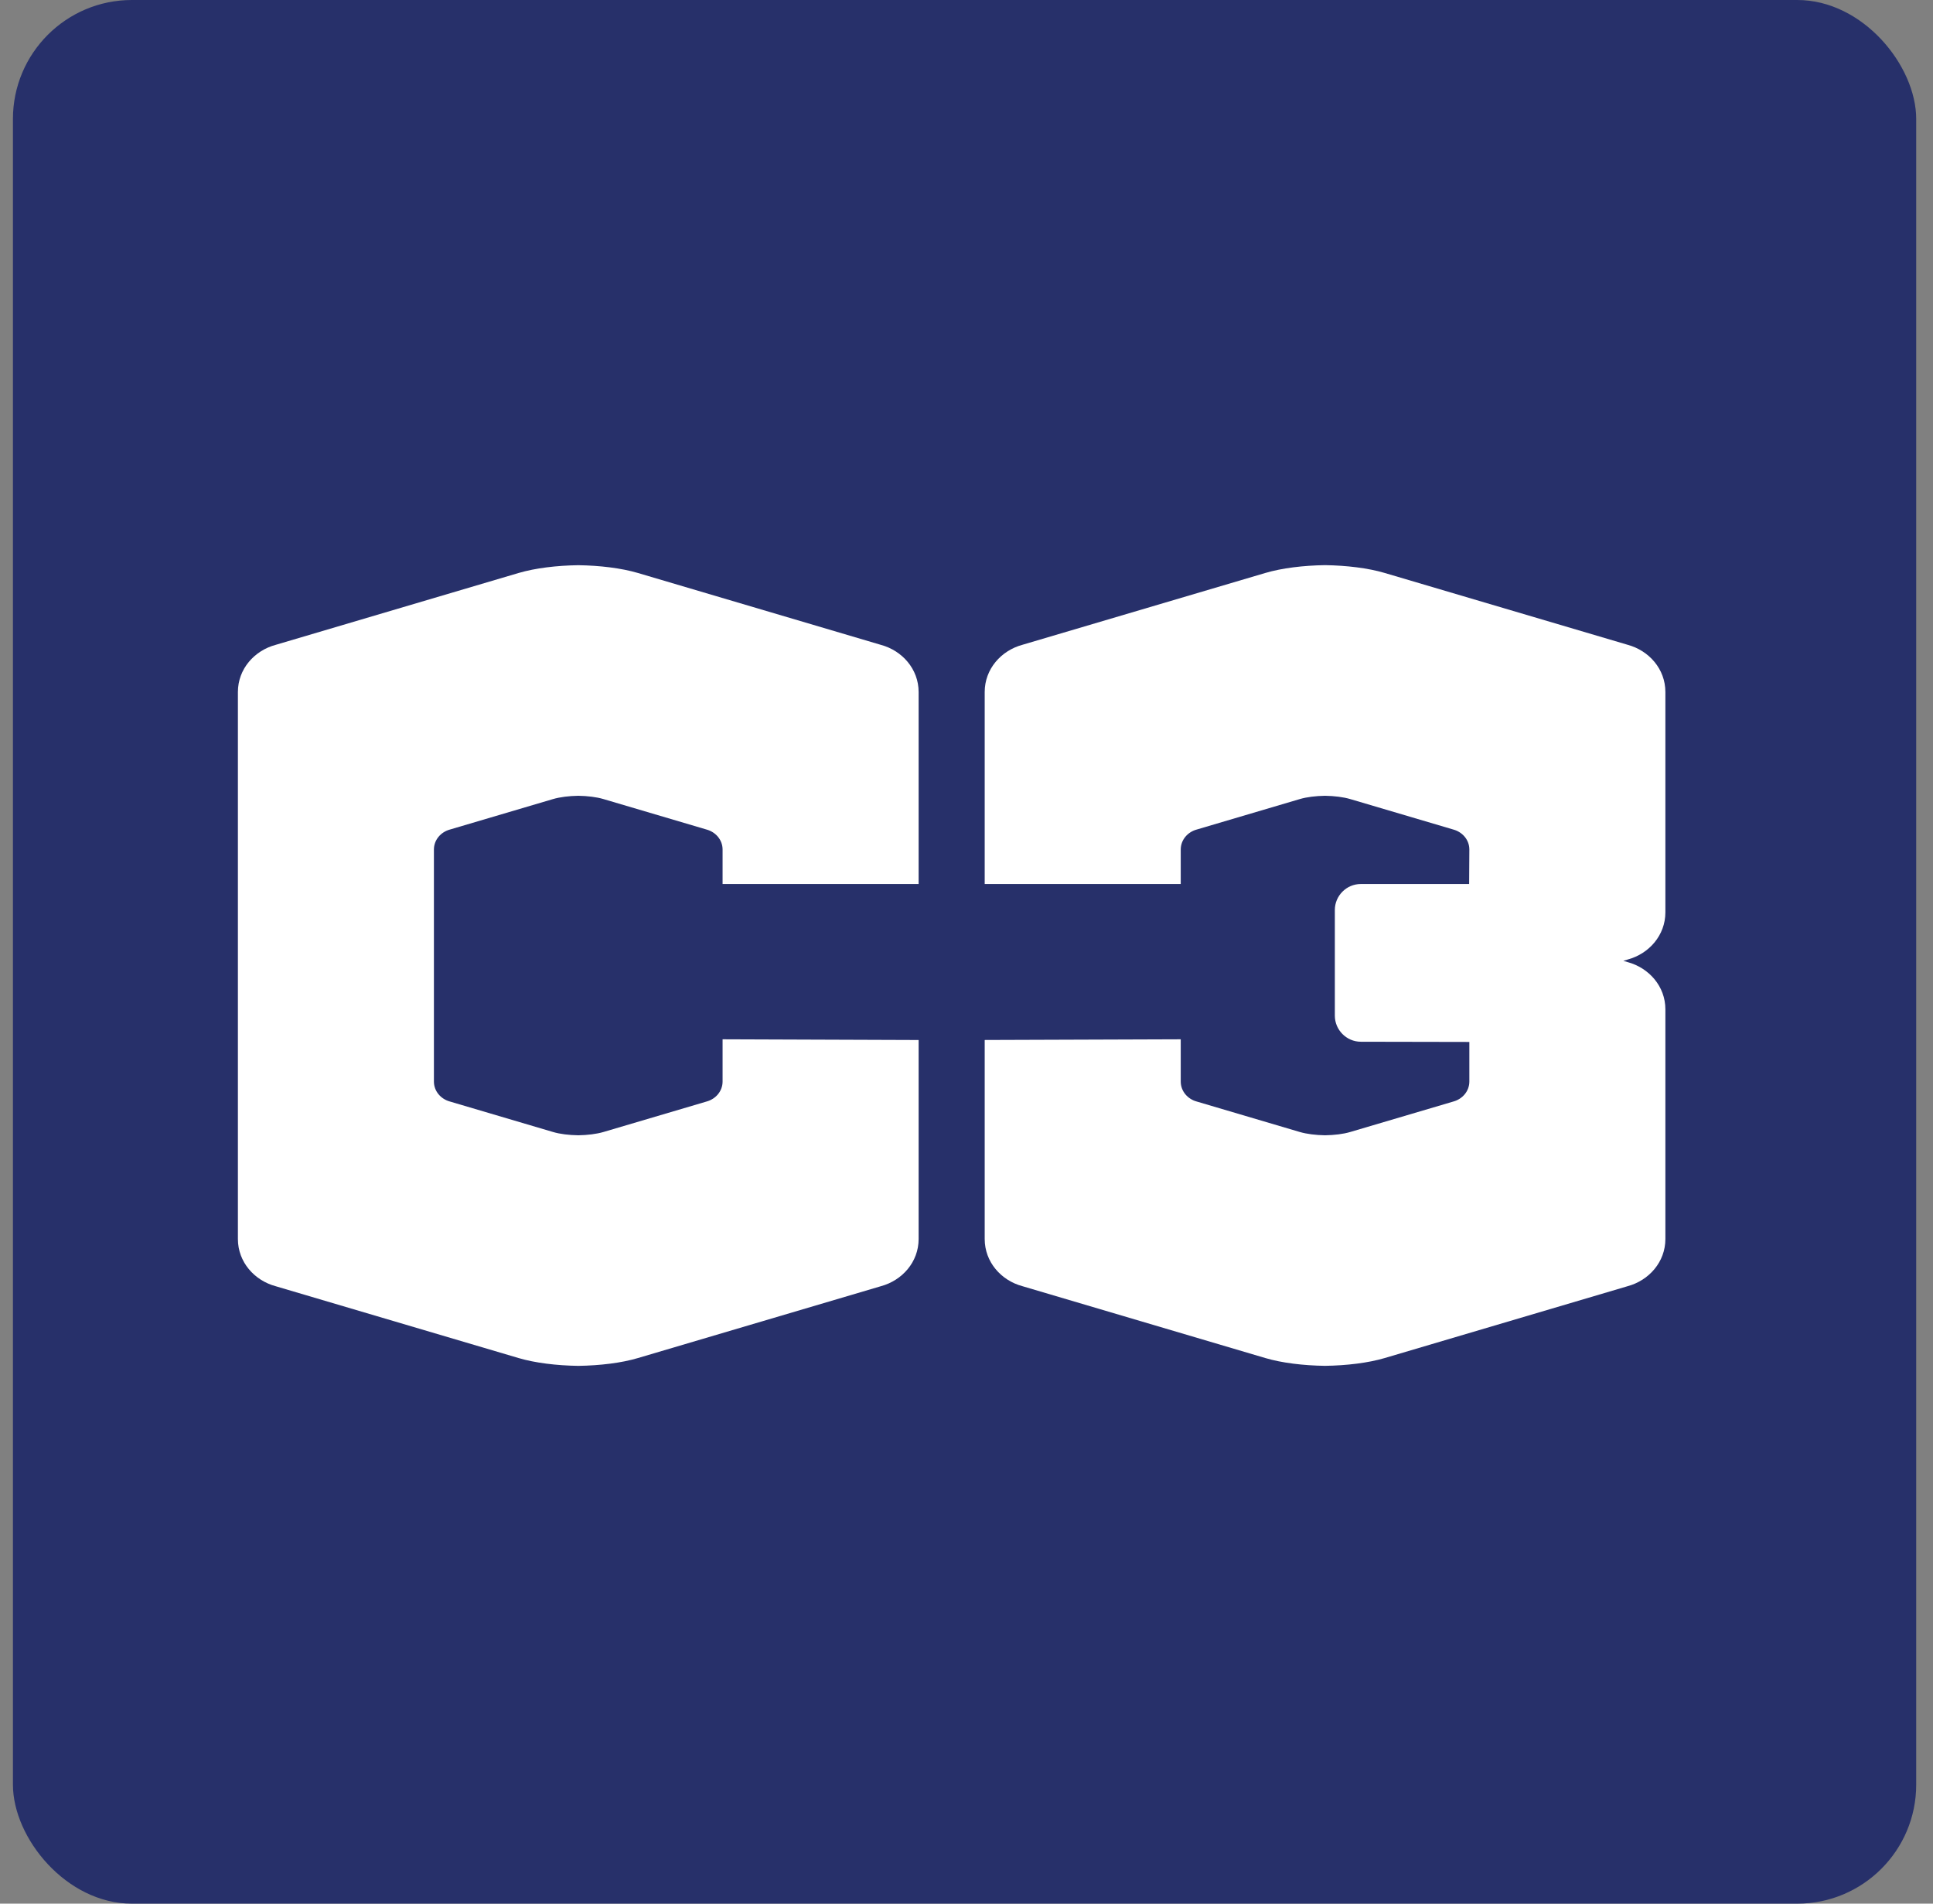
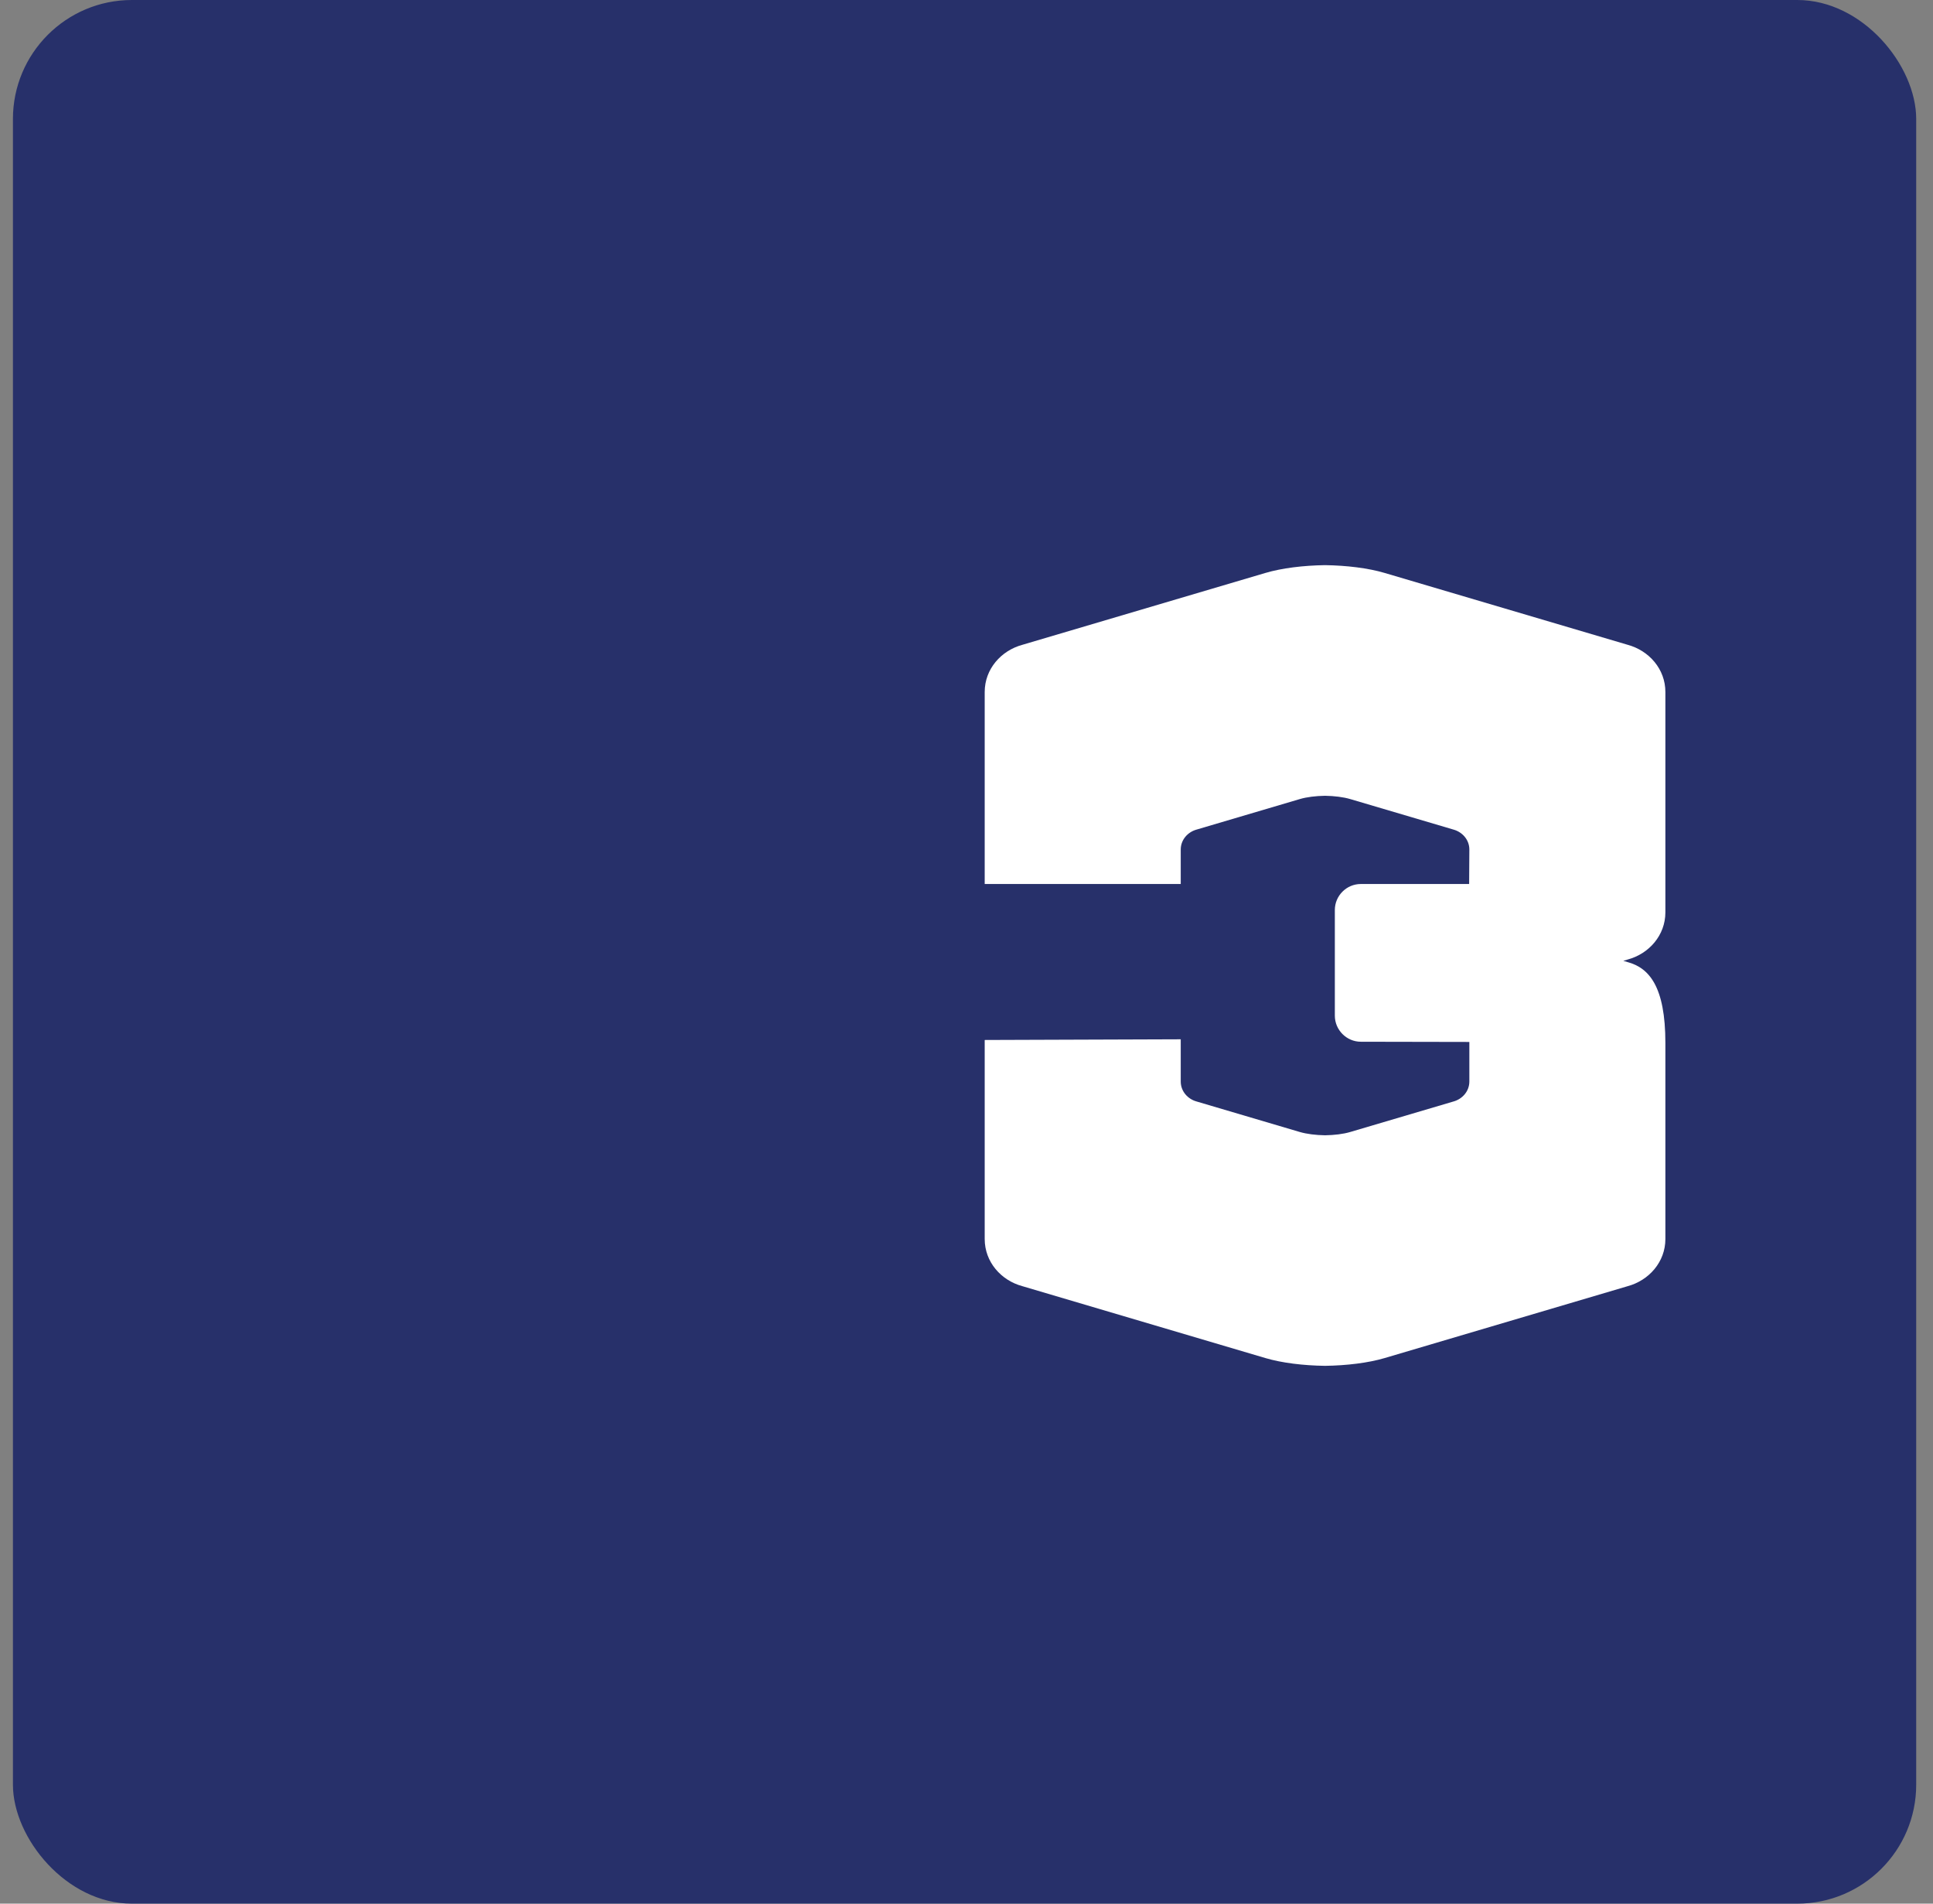
<svg xmlns="http://www.w3.org/2000/svg" width="65" height="64" viewBox="0 0 65 64" fill="none">
  <rect x="0" y="0" width="65" height="64" fill="#808080" stroke="none" />
  <g clip-path="url(#clip0_4748_2673)">
    <rect x="0.435" width="64" height="64" fill="#27306A" />
-     <path fill-rule="evenodd" clip-rule="evenodd" d="M30.89 34.965V41.656C30.89 42.429 30.337 43.049 29.621 43.242L21.449 45.658C20.894 45.823 20.175 45.909 19.445 45.92C18.715 45.909 17.996 45.822 17.441 45.658L9.269 43.242C8.553 43.049 8 42.428 8 41.656V23.265C8 22.492 8.553 21.872 9.269 21.68L17.441 19.263C17.996 19.1 18.715 19.012 19.445 19.002C20.175 19.012 20.894 19.1 21.449 19.263L29.621 21.68C30.337 21.872 30.89 22.494 30.89 23.265V29.72H24.298V28.562C24.298 28.234 24.063 27.971 23.759 27.889L20.294 26.865C20.059 26.795 19.755 26.759 19.445 26.754C19.136 26.759 18.831 26.796 18.595 26.865L15.13 27.889C14.826 27.971 14.591 28.234 14.591 28.562V36.36C14.591 36.688 14.826 36.951 15.13 37.033L18.595 38.057C18.829 38.127 19.134 38.163 19.445 38.168C19.755 38.163 20.059 38.126 20.294 38.057L23.759 37.033C24.063 36.951 24.298 36.688 24.298 36.36V34.941L30.89 34.965Z" fill="white" />
-     <path fill-rule="evenodd" clip-rule="evenodd" d="M49.409 35.03V36.36C49.409 36.688 49.174 36.951 48.871 37.033L45.405 38.057C45.171 38.127 44.866 38.163 44.556 38.168C44.247 38.163 43.942 38.126 43.707 38.057L40.242 37.033C39.938 36.951 39.704 36.688 39.704 36.36V34.941L33.112 34.964V41.655C33.112 42.428 33.664 43.049 34.38 43.241L42.552 45.658C43.107 45.822 43.826 45.909 44.556 45.919C45.286 45.909 46.006 45.821 46.56 45.658L54.733 43.241C55.449 43.047 56.001 42.427 56.001 41.655V35.064V33.933C56.001 33.16 55.449 32.54 54.733 32.346L54.587 32.303L54.733 32.259C55.449 32.067 56.001 31.445 56.001 30.673V29.68V23.265C56.001 22.492 55.449 21.872 54.733 21.678L46.56 19.262C46.006 19.098 45.286 19.011 44.556 19C43.826 19.011 43.107 19.098 42.552 19.262L34.38 21.678C33.664 21.872 33.112 22.492 33.112 23.265V29.719H39.704V28.562C39.704 28.234 39.938 27.971 40.242 27.889L43.707 26.865C43.942 26.795 44.247 26.759 44.556 26.754C44.866 26.759 45.171 26.796 45.405 26.865L48.871 27.889C49.174 27.971 49.41 28.234 49.409 28.562L49.402 29.719L45.759 29.72C45.279 29.72 44.886 30.114 44.886 30.594V34.146C44.886 34.626 45.279 35.022 45.759 35.023L49.409 35.03Z" fill="white" />
+     <path fill-rule="evenodd" clip-rule="evenodd" d="M49.409 35.03V36.36C49.409 36.688 49.174 36.951 48.871 37.033L45.405 38.057C45.171 38.127 44.866 38.163 44.556 38.168C44.247 38.163 43.942 38.126 43.707 38.057L40.242 37.033C39.938 36.951 39.704 36.688 39.704 36.36V34.941L33.112 34.964V41.655C33.112 42.428 33.664 43.049 34.38 43.241L42.552 45.658C43.107 45.822 43.826 45.909 44.556 45.919C45.286 45.909 46.006 45.821 46.56 45.658L54.733 43.241C55.449 43.047 56.001 42.427 56.001 41.655V35.064C56.001 33.16 55.449 32.54 54.733 32.346L54.587 32.303L54.733 32.259C55.449 32.067 56.001 31.445 56.001 30.673V29.68V23.265C56.001 22.492 55.449 21.872 54.733 21.678L46.56 19.262C46.006 19.098 45.286 19.011 44.556 19C43.826 19.011 43.107 19.098 42.552 19.262L34.38 21.678C33.664 21.872 33.112 22.492 33.112 23.265V29.719H39.704V28.562C39.704 28.234 39.938 27.971 40.242 27.889L43.707 26.865C43.942 26.795 44.247 26.759 44.556 26.754C44.866 26.759 45.171 26.796 45.405 26.865L48.871 27.889C49.174 27.971 49.41 28.234 49.409 28.562L49.402 29.719L45.759 29.72C45.279 29.72 44.886 30.114 44.886 30.594V34.146C44.886 34.626 45.279 35.022 45.759 35.023L49.409 35.03Z" fill="white" />
  </g>
  <defs>
    <clipPath id="clip0_4748_2673">
      <rect x="0.435" width="64" height="64" rx="4" fill="white" />
    </clipPath>
  </defs>
</svg>